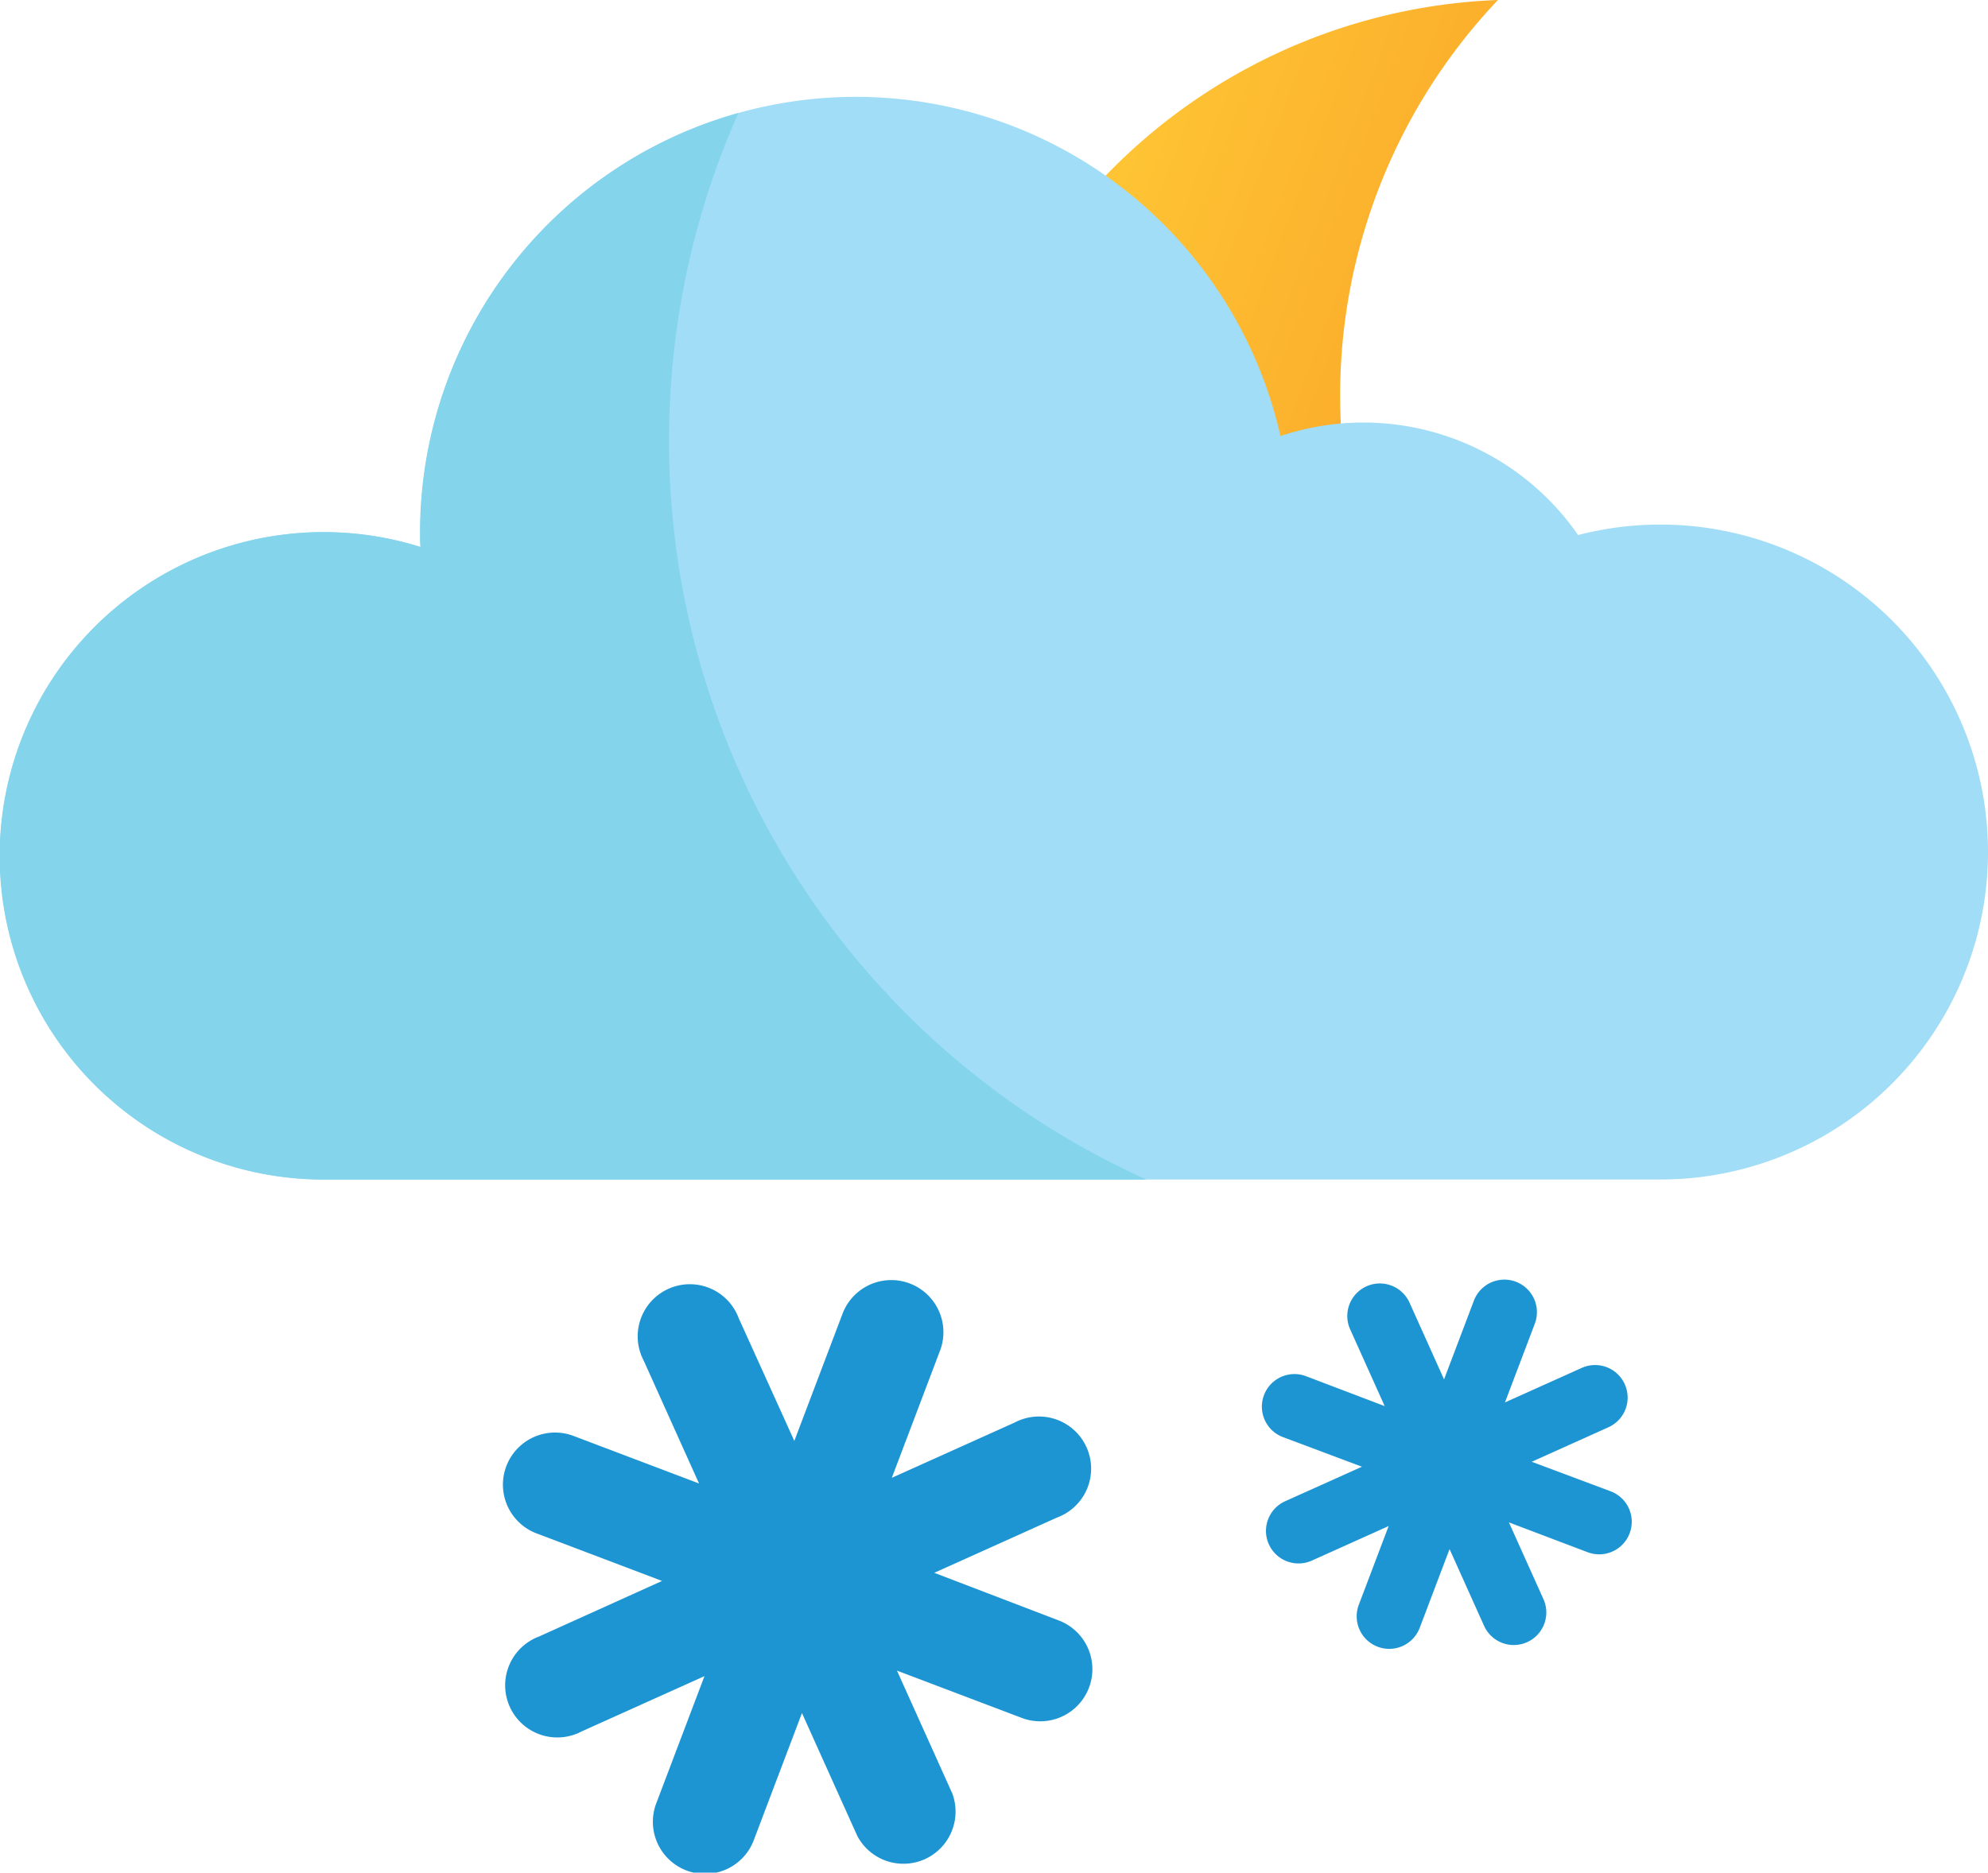
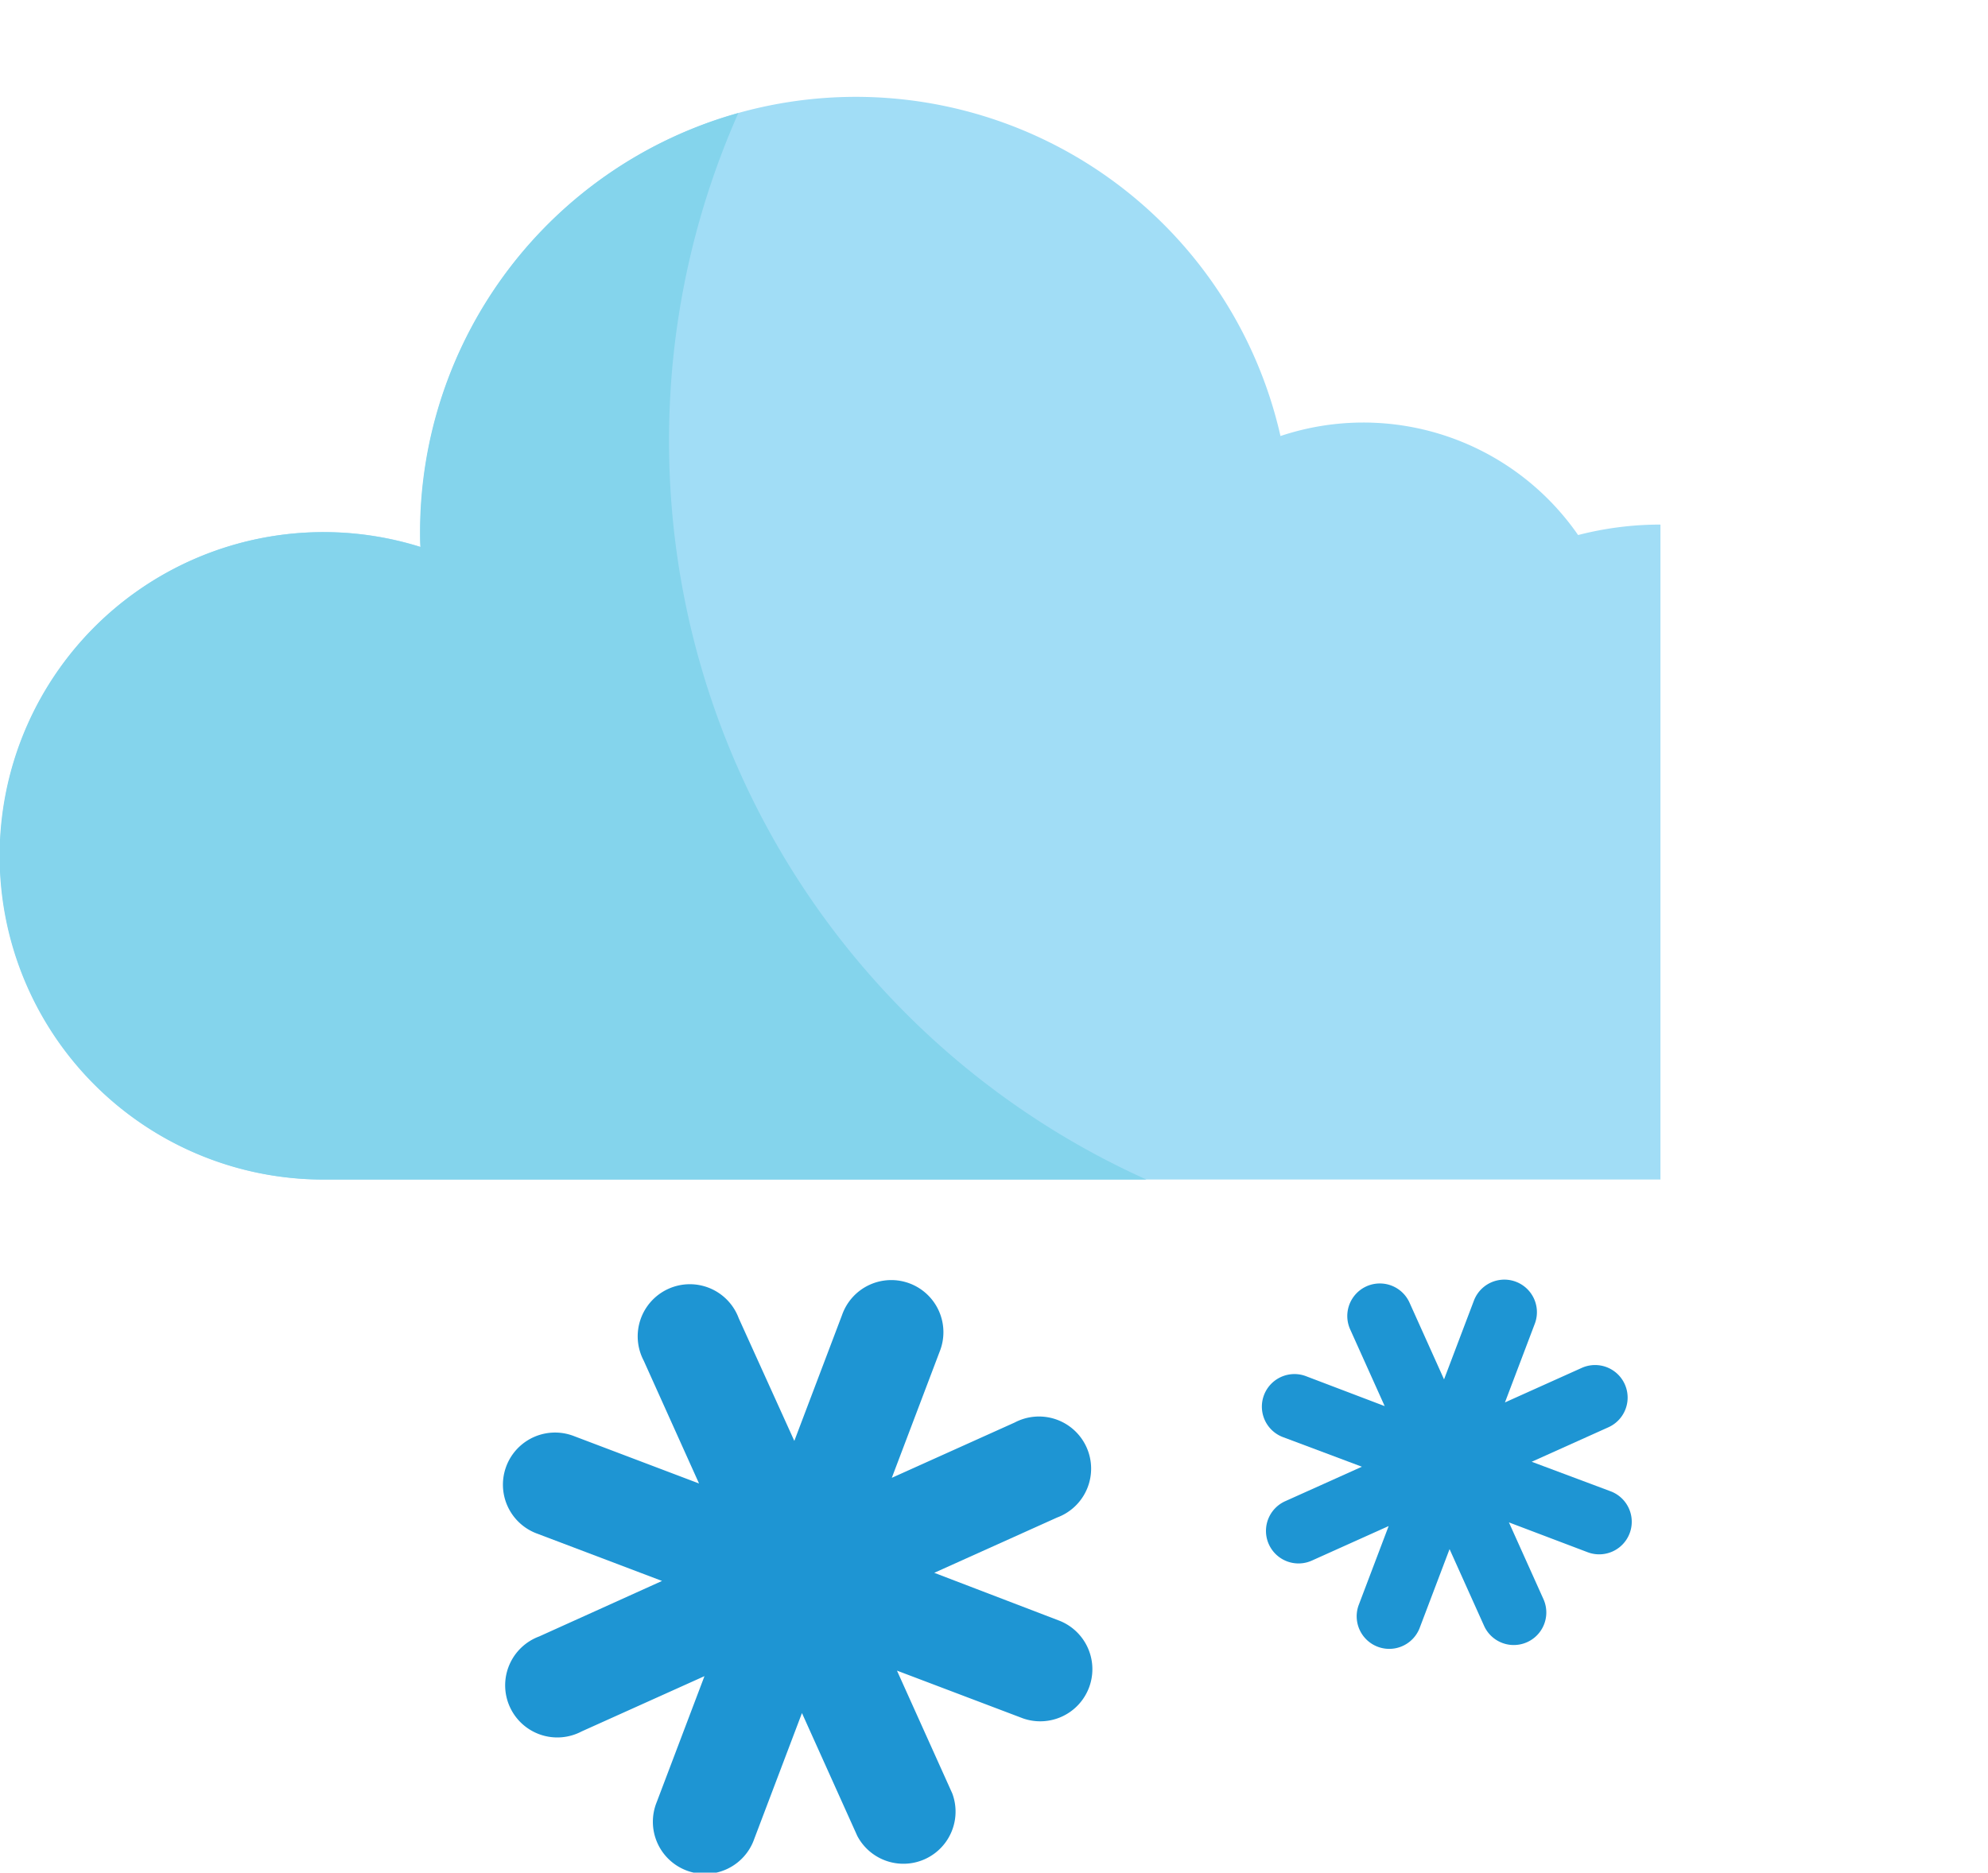
<svg xmlns="http://www.w3.org/2000/svg" id="Layer_1" data-name="Layer 1" viewBox="0 0 281.01 264.77">
  <defs>
    <style>.cls-1{fill:url(#linear-gradient);}.cls-2{fill:#a1ddf6;}.cls-3{fill:#84d4ec;}.cls-4{fill:#1e95d3;}</style>
    <linearGradient id="linear-gradient" x1="-800.54" y1="635.2" x2="-800.54" y2="624.51" gradientTransform="matrix(-5.09, 13.49, 13.49, 5.09, -12345.33, 7692.16)" gradientUnits="userSpaceOnUse">
      <stop offset="0" stop-color="#f78e1e" />
      <stop offset="0.25" stop-color="#f89421" />
      <stop offset="0.58" stop-color="#faa528" />
      <stop offset="0.95" stop-color="#fec133" />
      <stop offset="1" stop-color="#ffc535" />
    </linearGradient>
  </defs>
  <title>3</title>
-   <path class="cls-1" d="M283.23,154.78a81.26,81.26,0,1,1-62-137.16A81.28,81.28,0,0,0,283.23,154.78Z" transform="translate(-9.49 -17.62)" />
-   <path class="cls-2" d="M244.2,91.79a46.35,46.35,0,0,0-11.64,1.48,36.92,36.92,0,0,0-42.07-14A61.55,61.55,0,0,0,68.91,92.86c0,0.7,0,1.4.05,2.09a45.77,45.77,0,1,0-13.7,89.44H244.2A46.3,46.3,0,1,0,244.2,91.79Z" transform="translate(-9.49 -17.62)" />
+   <path class="cls-2" d="M244.2,91.79a46.35,46.35,0,0,0-11.64,1.48,36.92,36.92,0,0,0-42.07-14A61.55,61.55,0,0,0,68.91,92.86c0,0.7,0,1.4.05,2.09a45.77,45.77,0,1,0-13.7,89.44H244.2Z" transform="translate(-9.49 -17.62)" />
  <path class="cls-3" d="M104.06,80a114.06,114.06,0,0,1,9.8-46.4,61.57,61.57,0,0,0-45,59.27c0,0.7,0,1.4.05,2.09a45.77,45.77,0,1,0-13.7,89.44H171.55A114.48,114.48,0,0,1,104.06,80Z" transform="translate(-9.49 -17.62)" />
  <path class="cls-4" d="M85.26,234.4l17.81,6.75L85.7,249a7.37,7.37,0,1,0,6,13.43l17.37-7.82-6.75,17.81a7.37,7.37,0,1,0,13.78,5.22l6.75-17.81,7.82,17.37a7.37,7.37,0,0,0,13.43-6l-7.82-17.37,17.81,6.75a7.37,7.37,0,0,0,5.22-13.78L141.55,240l17.37-7.82a7.37,7.37,0,1,0-6-13.43l-17.37,7.82,6.75-17.81a7.37,7.37,0,1,0-13.78-5.22l-6.75,17.81L113.91,204a7.37,7.37,0,1,0-13.43,6l7.82,17.37-17.81-6.75A7.37,7.37,0,0,0,85.26,234.4Z" transform="translate(-9.49 -17.62)" />
  <path class="cls-4" d="M190.83,220.81L202,225l-10.85,4.88a4.6,4.6,0,1,0,3.78,8.39l10.85-4.88-4.22,11.13a4.6,4.6,0,0,0,8.61,3.26l4.22-11.13,4.88,10.85a4.6,4.6,0,1,0,8.39-3.78l-4.88-10.85,11.13,4.22a4.6,4.6,0,0,0,3.26-8.61L226,224.3l10.85-4.88a4.6,4.6,0,1,0-3.78-8.39l-10.85,4.88,4.22-11.13a4.6,4.6,0,1,0-8.61-3.26l-4.22,11.13-4.88-10.85a4.6,4.6,0,0,0-8.39,3.78l4.88,10.85L194.1,212.2A4.6,4.6,0,1,0,190.83,220.81Z" transform="translate(-9.49 -17.62)" />
</svg>